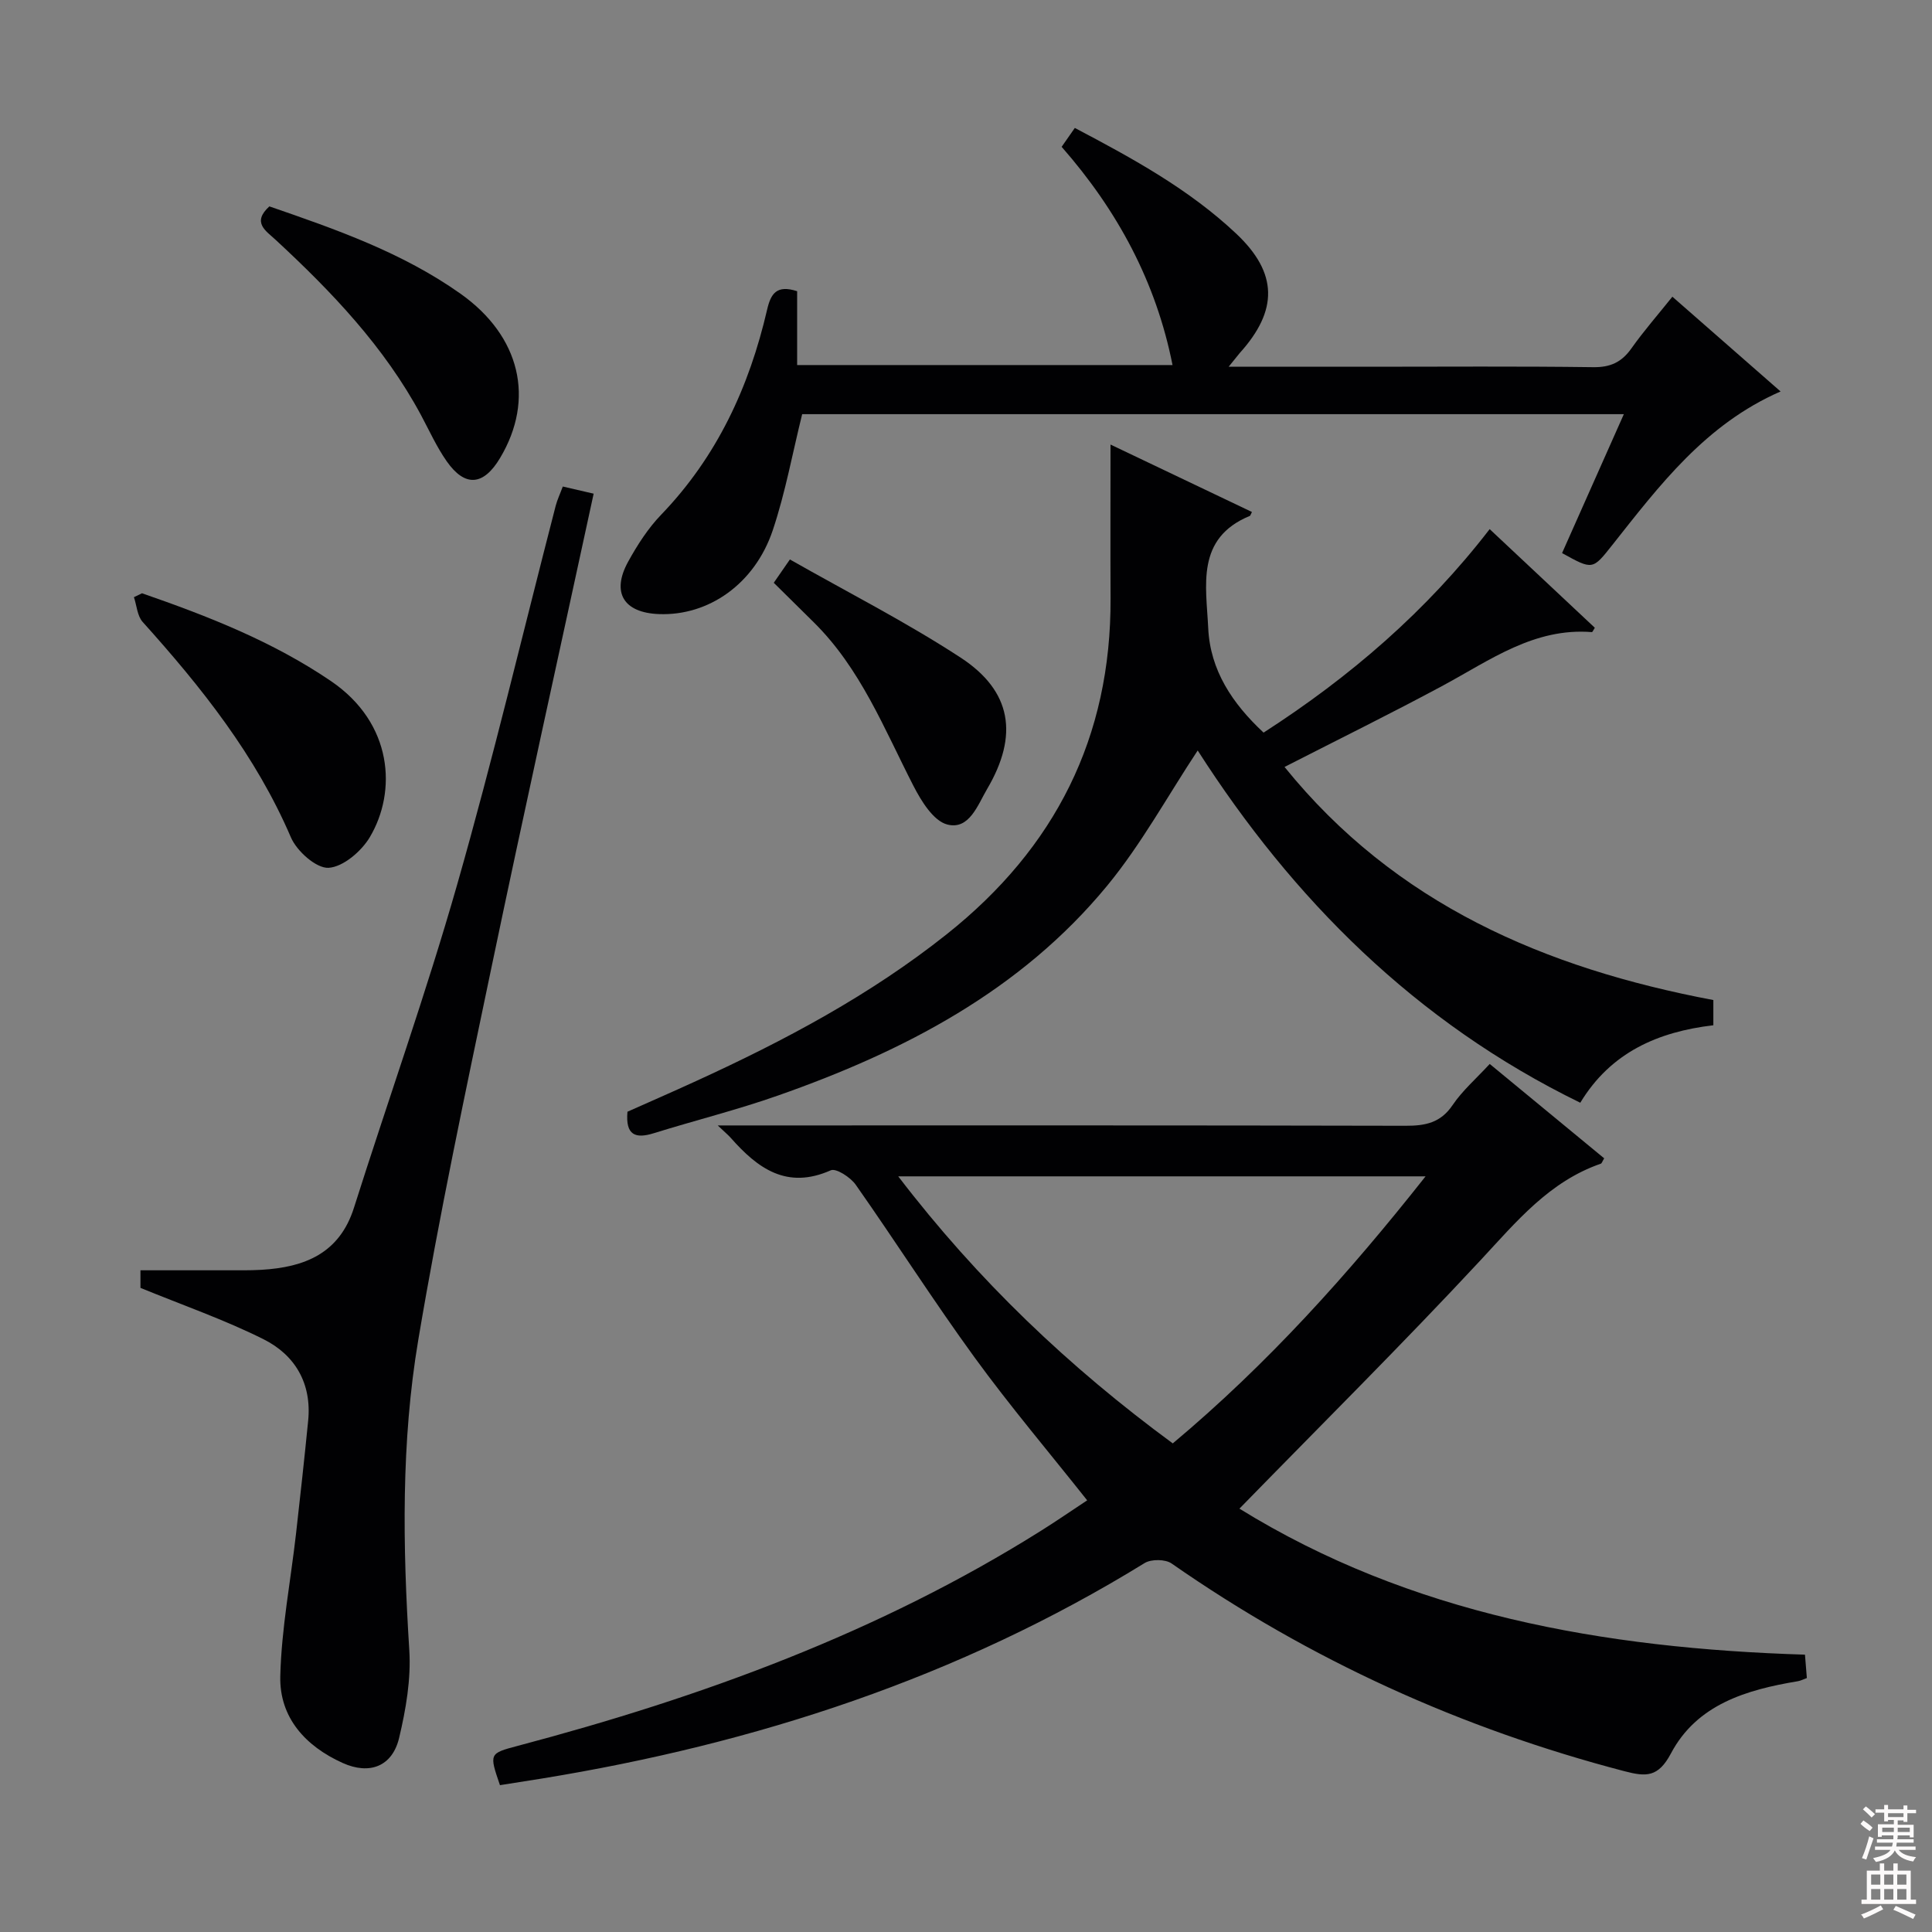
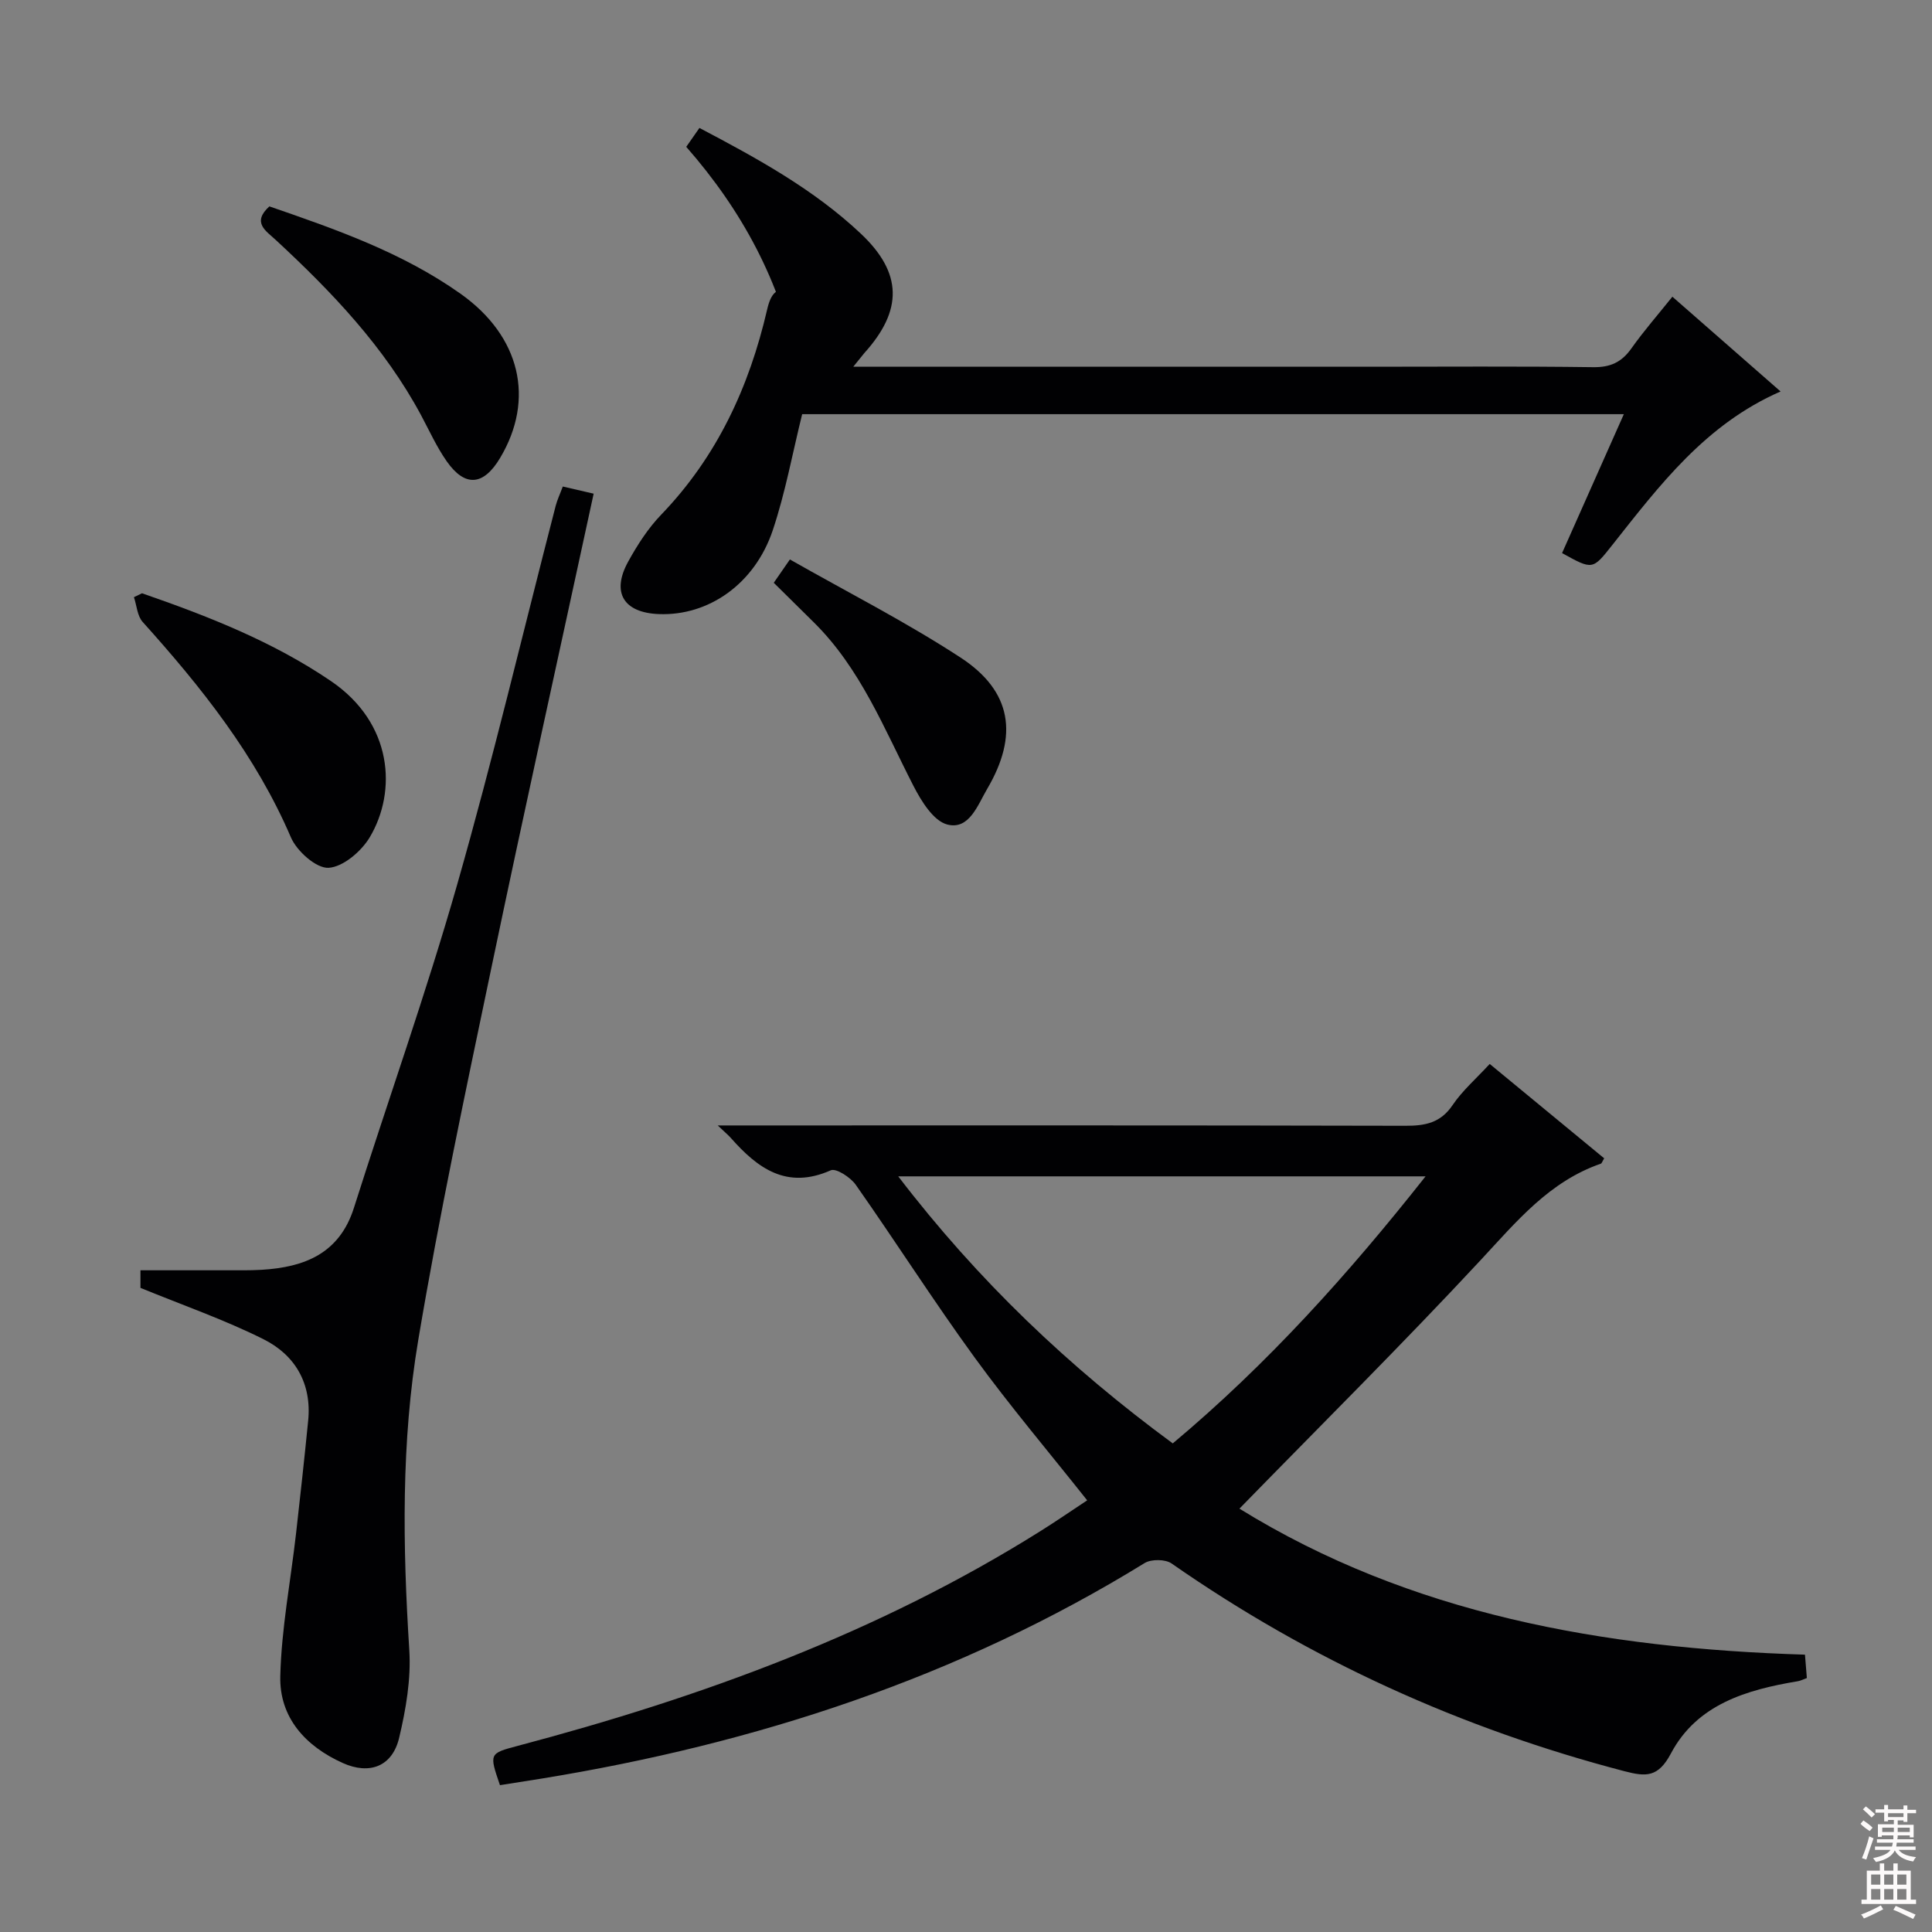
<svg xmlns="http://www.w3.org/2000/svg" enable-background="new 0 0 400 400" viewBox="0 0 400 400">
  <rect x="0" y="0" width="400" height="400" fill="#808080" stroke="none" />
  <g fill="#010103">
    <path d="m103.51 369.6c-2.24-6.55-2.25-6.57 3.69-8.14 38.07-10.08 74.79-23.46 108.34-44.54 3.22-2.02 6.35-4.18 9.55-6.29-7.94-10.02-16-19.53-23.31-29.58-8.51-11.7-16.29-23.92-24.61-35.76-1.08-1.54-4.07-3.48-5.17-2.99-9.1 4.04-15.12-.4-20.68-6.69-.55-.62-1.2-1.15-2.72-2.6h5.92c45.49 0 90.98-.04 136.47.07 4.11.01 7.27-.6 9.76-4.29 2.02-2.99 4.85-5.44 7.68-8.51 8 6.6 15.87 13.09 23.7 19.54-.39.63-.49 1.04-.7 1.11-10.67 3.69-17.45 11.97-24.84 19.92-16.19 17.41-33.08 34.17-49.98 51.5 35.43 21.89 75.39 28.93 117.09 30.23.14 1.73.26 3.18.39 4.84-.71.26-1.28.56-1.87.66-10.61 1.77-20.87 4.76-26.27 14.95-2.63 4.95-5.11 4.86-9.63 3.68-33.79-8.83-65.07-23.02-93.74-43-1.3-.91-4.21-.94-5.59-.1-38.49 23.71-80.52 37.41-124.88 44.63-2.79.43-5.57.87-8.6 1.36zm191.64-126.05c-36.78 0-72.66 0-109.18 0 16.51 21.59 35.42 39.55 56.84 55.29 19.64-16.45 36.35-35.05 52.34-55.29z" />
-     <path d="m308.42 109.55c7.5 7.04 14.65 13.74 21.77 20.42-.29.44-.47.91-.61.9-11.93-.95-21.05 5.8-30.78 11.04-10.65 5.74-21.52 11.08-32.85 16.88 22.97 28.42 53.92 41.67 88.78 48.26v5.22c-11.38 1.34-21.21 5.55-27.55 16.04-34.16-16.65-59.56-42.26-79.21-72.93-6.24 9.43-11.67 19.41-18.76 28.02-17.91 21.74-42.07 34.27-68.14 43.42-8.44 2.97-17.16 5.14-25.71 7.8-3.76 1.17-5.89.47-5.45-4.45 4.56-2.03 9.39-4.14 14.19-6.34 18.34-8.39 36.05-17.79 51.95-30.44 22.43-17.84 34.01-40.77 33.88-69.52-.05-10.3-.01-20.6-.01-31.83 10.22 4.87 19.74 9.41 29.28 13.96-.28.54-.32.76-.43.81-11.24 4.63-9.03 14.46-8.62 23.25.41 8.72 4.99 15.59 11.46 21.62 17.97-11.58 33.73-25.16 46.81-42.13z" />
    <path d="m29.08 266.64c0-.56 0-1.99 0-3.64 6.01 0 11.79.01 17.57 0 2.5-.01 5 .05 7.5-.1 8.88-.53 16.13-3.35 19.14-12.87 7.07-22.3 14.93-44.37 21.35-66.85 7.42-25.98 13.64-52.3 20.41-78.46.33-1.26.9-2.45 1.47-3.99 2.18.5 4.23.98 6.39 1.48-7.15 33.05-14.4 65.75-21.25 98.53-5.33 25.49-10.74 50.99-15.06 76.67-3.57 21.21-3.22 42.72-1.86 64.21.38 6.02-.7 12.29-2.11 18.21-1.41 5.88-6.09 7.69-11.67 5.18-7.71-3.47-13.14-9.41-12.93-17.98.24-9.88 2.15-19.73 3.27-29.59.88-7.76 1.73-15.52 2.5-23.28.77-7.7-2.68-13.6-9.23-16.88-8.07-4.04-16.68-7.03-25.49-10.64z" />
-     <path d="m254.38 75.93h29.01c15.49 0 30.98-.12 46.47.09 3.56.05 5.88-1.03 7.9-3.88 2.57-3.63 5.52-7 8.49-10.71 7.61 6.66 14.82 12.98 22.4 19.62-15.55 6.79-25.05 19.42-34.82 31.76-4.11 5.19-4.05 5.23-10.42 1.7 4.17-9.37 8.36-18.8 12.79-28.76-57.18 0-113.71 0-170.12 0-2.01 8.1-3.48 16.26-6.09 24.04-3.74 11.13-13.31 17.75-23.57 17.35-7.3-.28-9.88-4.45-6.38-10.83 1.91-3.47 4.13-6.93 6.86-9.76 11.55-12 18.22-26.45 21.92-42.43.77-3.32 1.96-5.21 6.22-3.83v15.29h77.72c-3.41-17.2-11.38-31.98-22.96-45.18.91-1.3 1.73-2.48 2.73-3.91 12.01 6.32 23.67 12.7 33.43 21.9 8.63 8.14 8.7 15.86.7 24.72-.52.62-1 1.26-2.28 2.82z" />
+     <path d="m254.38 75.93h29.01c15.49 0 30.98-.12 46.47.09 3.56.05 5.88-1.03 7.9-3.88 2.57-3.63 5.52-7 8.49-10.71 7.61 6.66 14.82 12.98 22.4 19.62-15.55 6.79-25.05 19.42-34.82 31.76-4.11 5.19-4.05 5.23-10.42 1.7 4.17-9.37 8.36-18.8 12.79-28.76-57.18 0-113.71 0-170.12 0-2.01 8.1-3.48 16.26-6.09 24.04-3.74 11.13-13.31 17.75-23.57 17.35-7.3-.28-9.88-4.45-6.38-10.83 1.91-3.47 4.13-6.93 6.86-9.76 11.55-12 18.22-26.45 21.92-42.43.77-3.32 1.96-5.21 6.22-3.83v15.29c-3.41-17.2-11.38-31.98-22.96-45.18.91-1.3 1.73-2.48 2.73-3.91 12.01 6.32 23.67 12.7 33.43 21.9 8.63 8.14 8.7 15.86.7 24.72-.52.62-1 1.26-2.28 2.82z" />
    <path d="m29.4 122.83c13.65 4.73 27.06 9.98 39.12 18.18 12.87 8.75 13.66 22.87 8.05 32.31-1.74 2.93-5.53 6.18-8.55 6.35-2.54.14-6.57-3.45-7.79-6.3-7.28-16.97-18.51-31.06-30.69-44.6-1.12-1.24-1.23-3.4-1.81-5.13.56-.28 1.11-.55 1.67-.81z" />
    <path d="m55.77 42.73c13.73 4.73 27.54 9.55 39.6 18.1 12.39 8.79 15.42 21.82 8.18 33.97-3.44 5.77-7.26 6.12-11.06.71-2.08-2.97-3.6-6.34-5.32-9.56-7.59-14.13-18.47-25.53-30.11-36.3-1.96-1.83-4.99-3.56-1.29-6.92z" />
    <path d="m160.2 120.66c.89-1.29 1.71-2.47 3.34-4.83 11.88 6.76 24.01 12.92 35.33 20.31 10.64 6.95 12.04 16.11 5.5 27.22-1.95 3.32-3.71 8.51-8.23 7.35-2.88-.73-5.42-4.88-7.04-8.04-6.05-11.8-10.93-24.26-20.62-33.83-2.7-2.67-5.41-5.34-8.28-8.18z" />
  </g>
  <path d="m385.2 377.6.6-.7c.6.4 1.3.9 1.9 1.5l-.6.7c-.8-.5-1.4-1-1.9-1.5zm.3 7.1c.6-1.4 1.1-2.9 1.5-4.5.3.1.6.3.9.4-.5 1.4-1 2.9-1.5 4.4zm.2-10.1.6-.6c.7.5 1.3 1.1 1.9 1.6l-.7.7c-.6-.6-1.2-1.2-1.8-1.7zm8.4-.8h.8v.9h1.8v.7h-1.8v1.8h-.8v-.3h-1.2v.9h3.3v2.6h-.8v-.4h-2.5c0 .3 0 .6-.1.8h3.4v.7h-3.5c0 .3-.1.6-.1.8h4v.7h-3.5c.7.9 1.9 1.3 3.6 1.5-.2.2-.4.5-.6.9-1.9-.3-3.2-1.1-3.8-2.3-.5 1.1-1.8 2-3.9 2.4-.2-.3-.4-.5-.6-.8 1.9-.4 3.1-.9 3.6-1.7h-3.2v-.7h3.5c.1-.2.1-.5.2-.8h-3.3v-.7h3.4c0-.2 0-.5 0-.8h-2.4v.3h-.8v-2.6h3.3v-.9h-1.2v.3h-.8v-1.8h-1.8v-.7h1.8v-.9h.8v.9h3.2zm-4.4 5.5h2.4c0-.3 0-.6 0-.9h-2.4zm1.2-3.1h3.2v-.8h-3.2zm4.4 2.2h-2.4v.9h2.5v-.9z" fill="#fcfafa" />
  <path d="m389.2 385.8h.9v1.5h1.9v-1.5h.9v1.5h2.7v6h1.1v.9h-11.3v-.9h1.1v-6h2.7zm.2 8.7.5.8c-1.2.6-2.5 1.3-4 1.9-.2-.3-.3-.6-.6-.8 1.6-.6 3-1.3 4.1-1.9zm-2-4.3h1.9v-2.1h-1.9zm0 3.1h1.9v-2.2h-1.9zm2.7-3.1h1.9v-2.1h-1.9zm0 3.1h1.9v-2.2h-1.9zm2.4 1.3c1.4.6 2.7 1.2 4.1 1.8l-.5.9c-1.5-.7-2.8-1.4-4.1-1.9zm2.2-6.5h-1.9v2.1h1.9zm-1.9 5.2h1.9v-2.2h-1.9z" fill="#fcfafa" />
</svg>